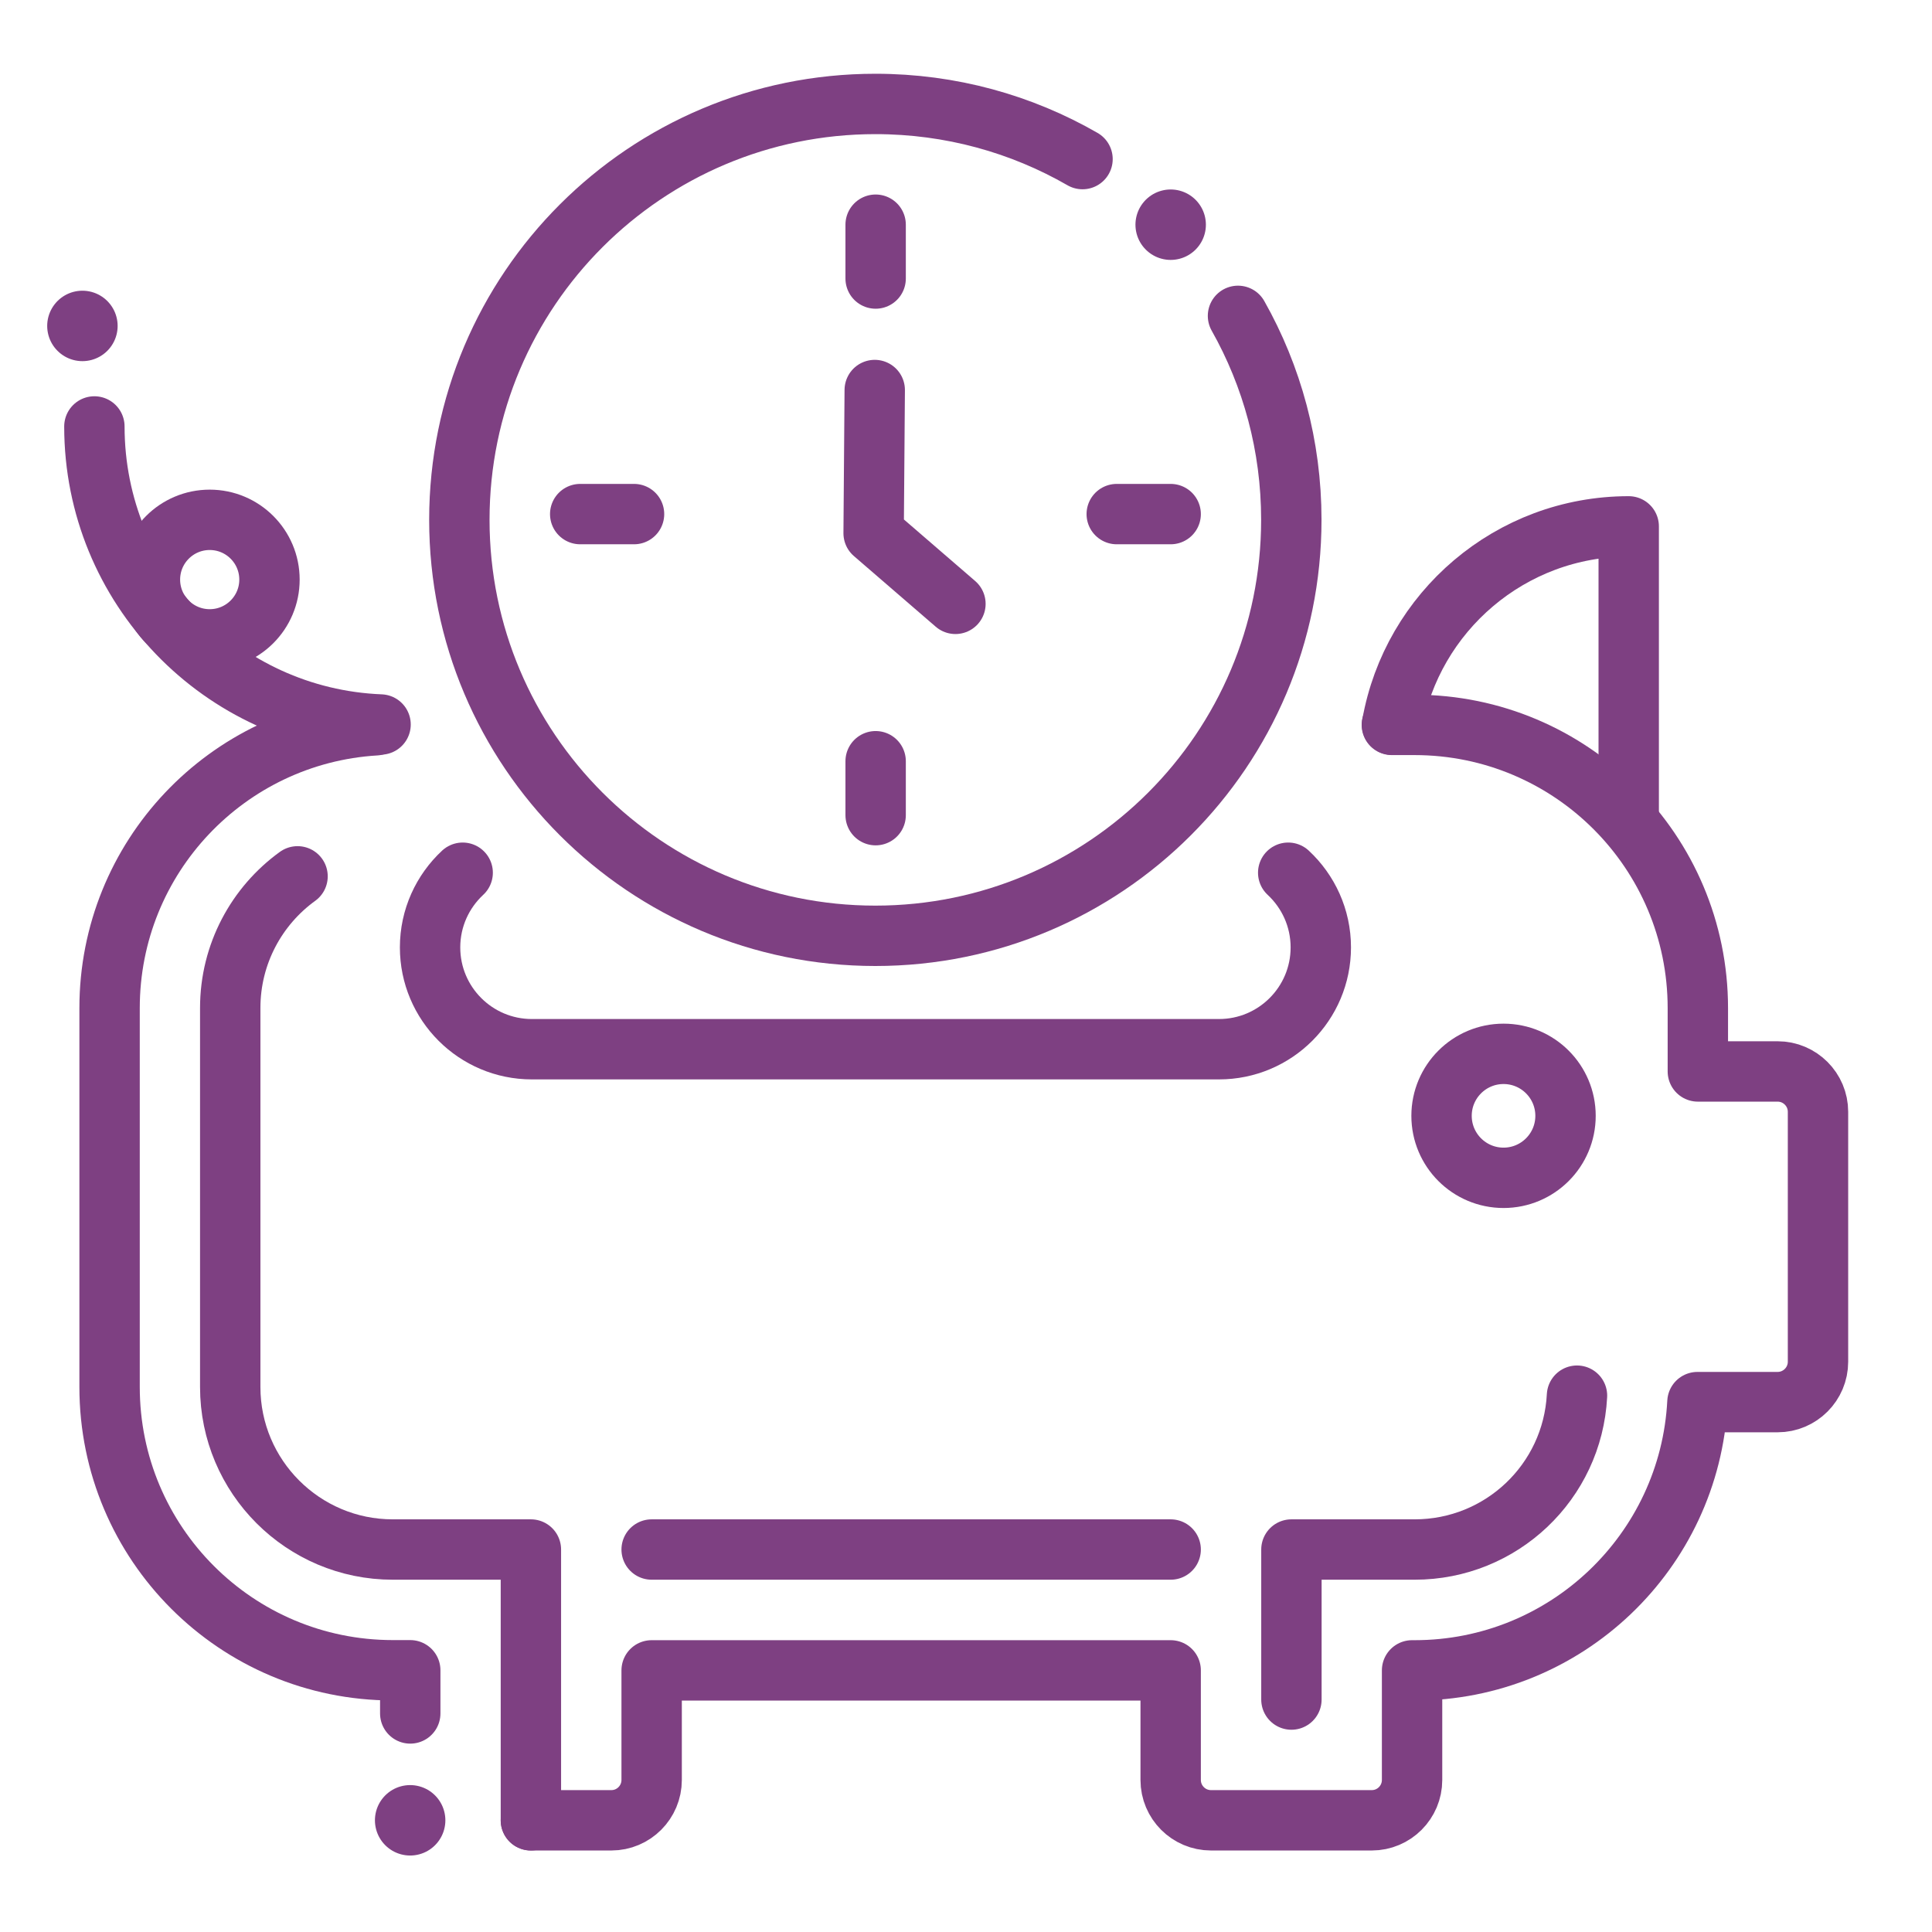
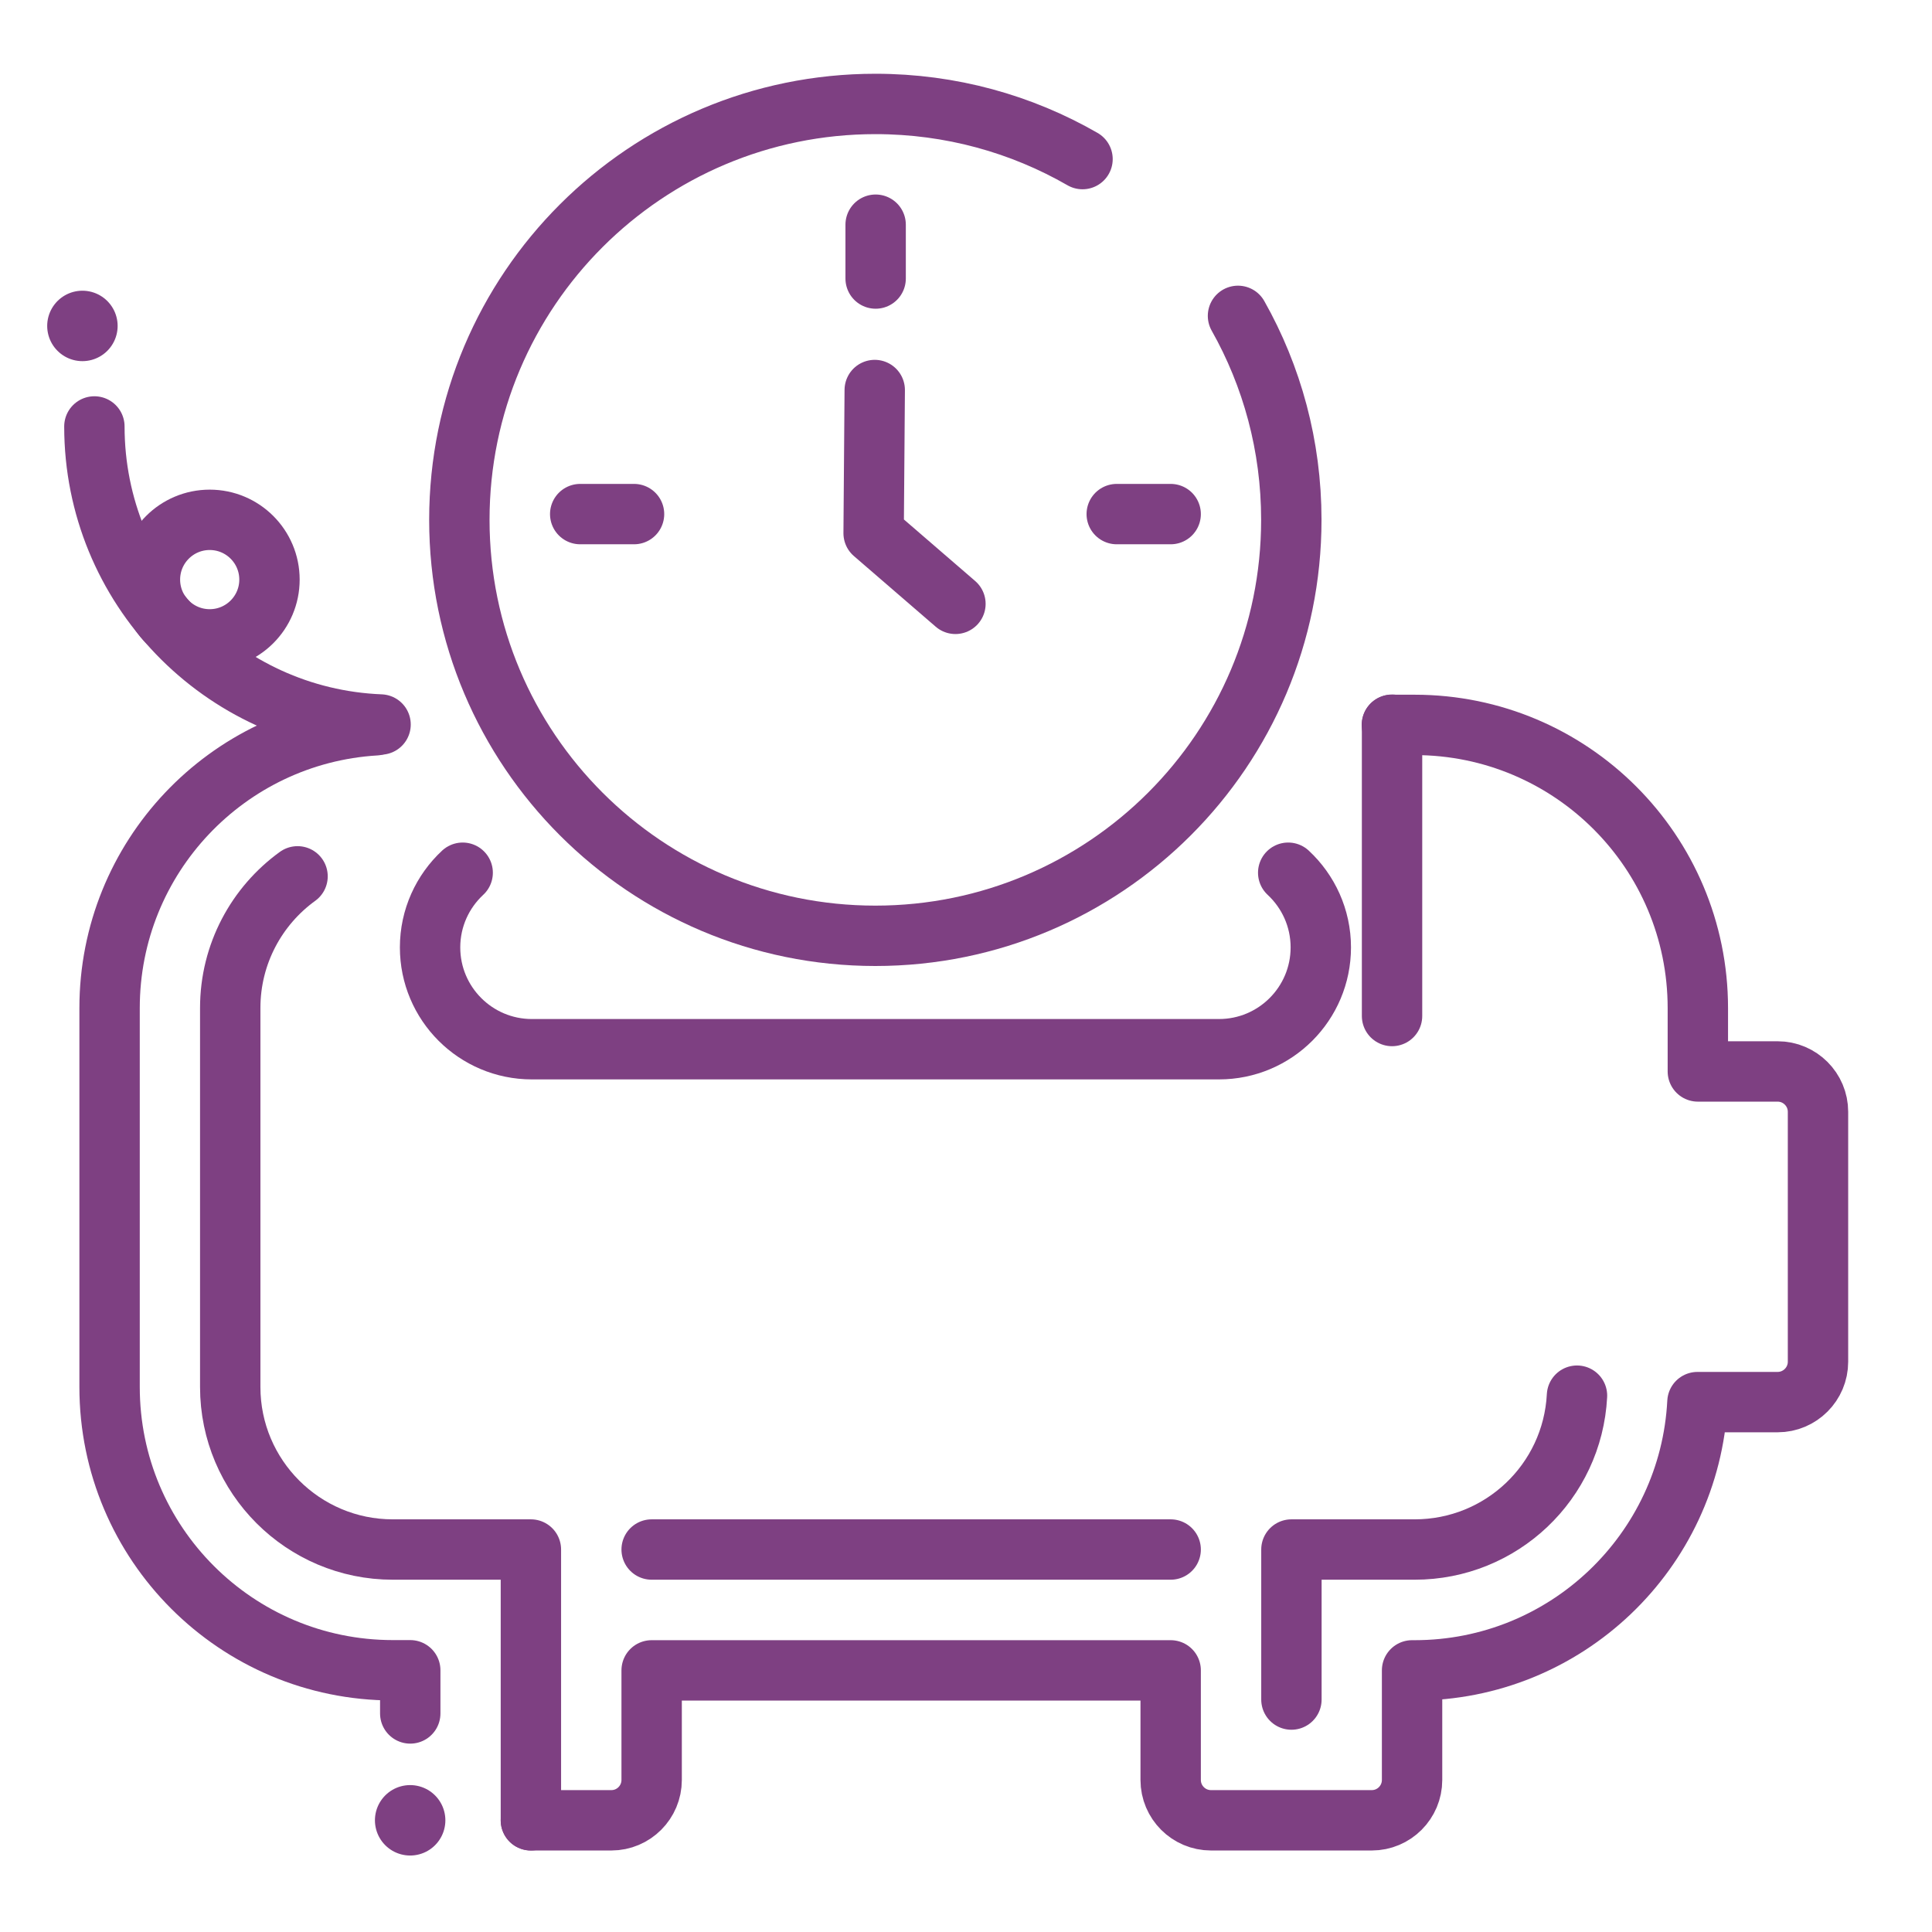
<svg xmlns="http://www.w3.org/2000/svg" id="icons" viewBox="0 0 192 192">
  <defs>
    <style>.cls-1{stroke-width:7px;}.cls-1,.cls-2{fill:none;stroke:#7e4082;stroke-linecap:round;stroke-linejoin:round;}.cls-2{stroke-width:6px;}</style>
  </defs>
-   <circle class="cls-2" cx="149.42" cy="110.89" r="6.16" />
  <path class="cls-2" d="M128.02,86.73c1.99,1.85,3.24,4.49,3.24,7.42h0c0,5.59-4.53,10.12-10.12,10.12H52.86c-5.59,0-10.12-4.53-10.12-10.12h0c0-2.93,1.25-5.57,3.24-7.42" />
  <circle class="cls-2" cx="20.84" cy="57.6" r="5.94" />
  <path class="cls-2" d="M37.82,72c-15.81-.63-28.44-13.65-28.44-29.62h0" />
  <path class="cls-2" d="M37.32,72.08c-14.75.89-26.43,13.13-26.43,28.1v37.66c0,15.55,12.6,28.15,28.15,28.15h1.73v4.29" />
  <path class="cls-2" d="M52.76,180.9h7.99c2.22,0,4.01-1.8,4.01-4.01v-10.89h51.58v10.89c0,2.22,1.8,4.01,4.01,4.01h15.97c2.22,0,4.01-1.8,4.01-4.01v-10.89h.25c15.05,0,27.34-11.81,28.11-26.66h7.97c2.21,0,4.01-1.8,4.01-4.01v-24.84c0-2.21-1.8-4.01-4.01-4.01h-7.93v-6.29c0-15.55-12.6-28.15-28.15-28.15h-2.26" />
  <path class="cls-2" d="M52.76,180.9v-26.91h-13.73c-8.91,0-16.15-7.24-16.15-16.15v-37.67c0-5.38,2.64-10.15,6.69-13.08" />
  <line class="cls-1" x1="40.76" y1="180.9" x2="40.76" y2="180.9" />
  <line class="cls-1" x1="8.19" y1="32.39" x2="8.19" y2="32.39" />
-   <path class="cls-2" d="M138.34,72.02c1.98-11.2,11.76-19.71,23.52-19.71h0v28.95" />
+   <path class="cls-2" d="M138.34,72.02h0v28.95" />
  <line class="cls-2" x1="116.34" y1="153.99" x2="64.76" y2="153.99" />
  <path class="cls-2" d="M128.34,168.9v-14.91h12.25c8.6,0,15.68-6.71,16.13-15.29" />
-   <line class="cls-2" x1="87.02" y1="75.65" x2="87.02" y2="81.01" />
  <line class="cls-2" x1="87.02" y1="22.33" x2="87.02" y2="27.68" />
  <line class="cls-2" x1="116.34" y1="51.09" x2="110.98" y2="51.09" />
  <line class="cls-2" x1="63.01" y1="51.09" x2="57.66" y2="51.09" />
  <polyline class="cls-2" points="86.93 38.76 86.82 52.99 94.95 60.01" />
  <path class="cls-2" d="M123.03,31.39c3.38,5.99,5.3,12.91,5.3,20.27,0,22.83-18.51,41.34-41.34,41.34s-41.34-18.51-41.34-41.34S64.17,10.33,87,10.33c7.49,0,14.52,1.99,20.58,5.48" />
-   <line class="cls-1" x1="116.34" y1="22.33" x2="116.34" y2="22.33" />
</svg>